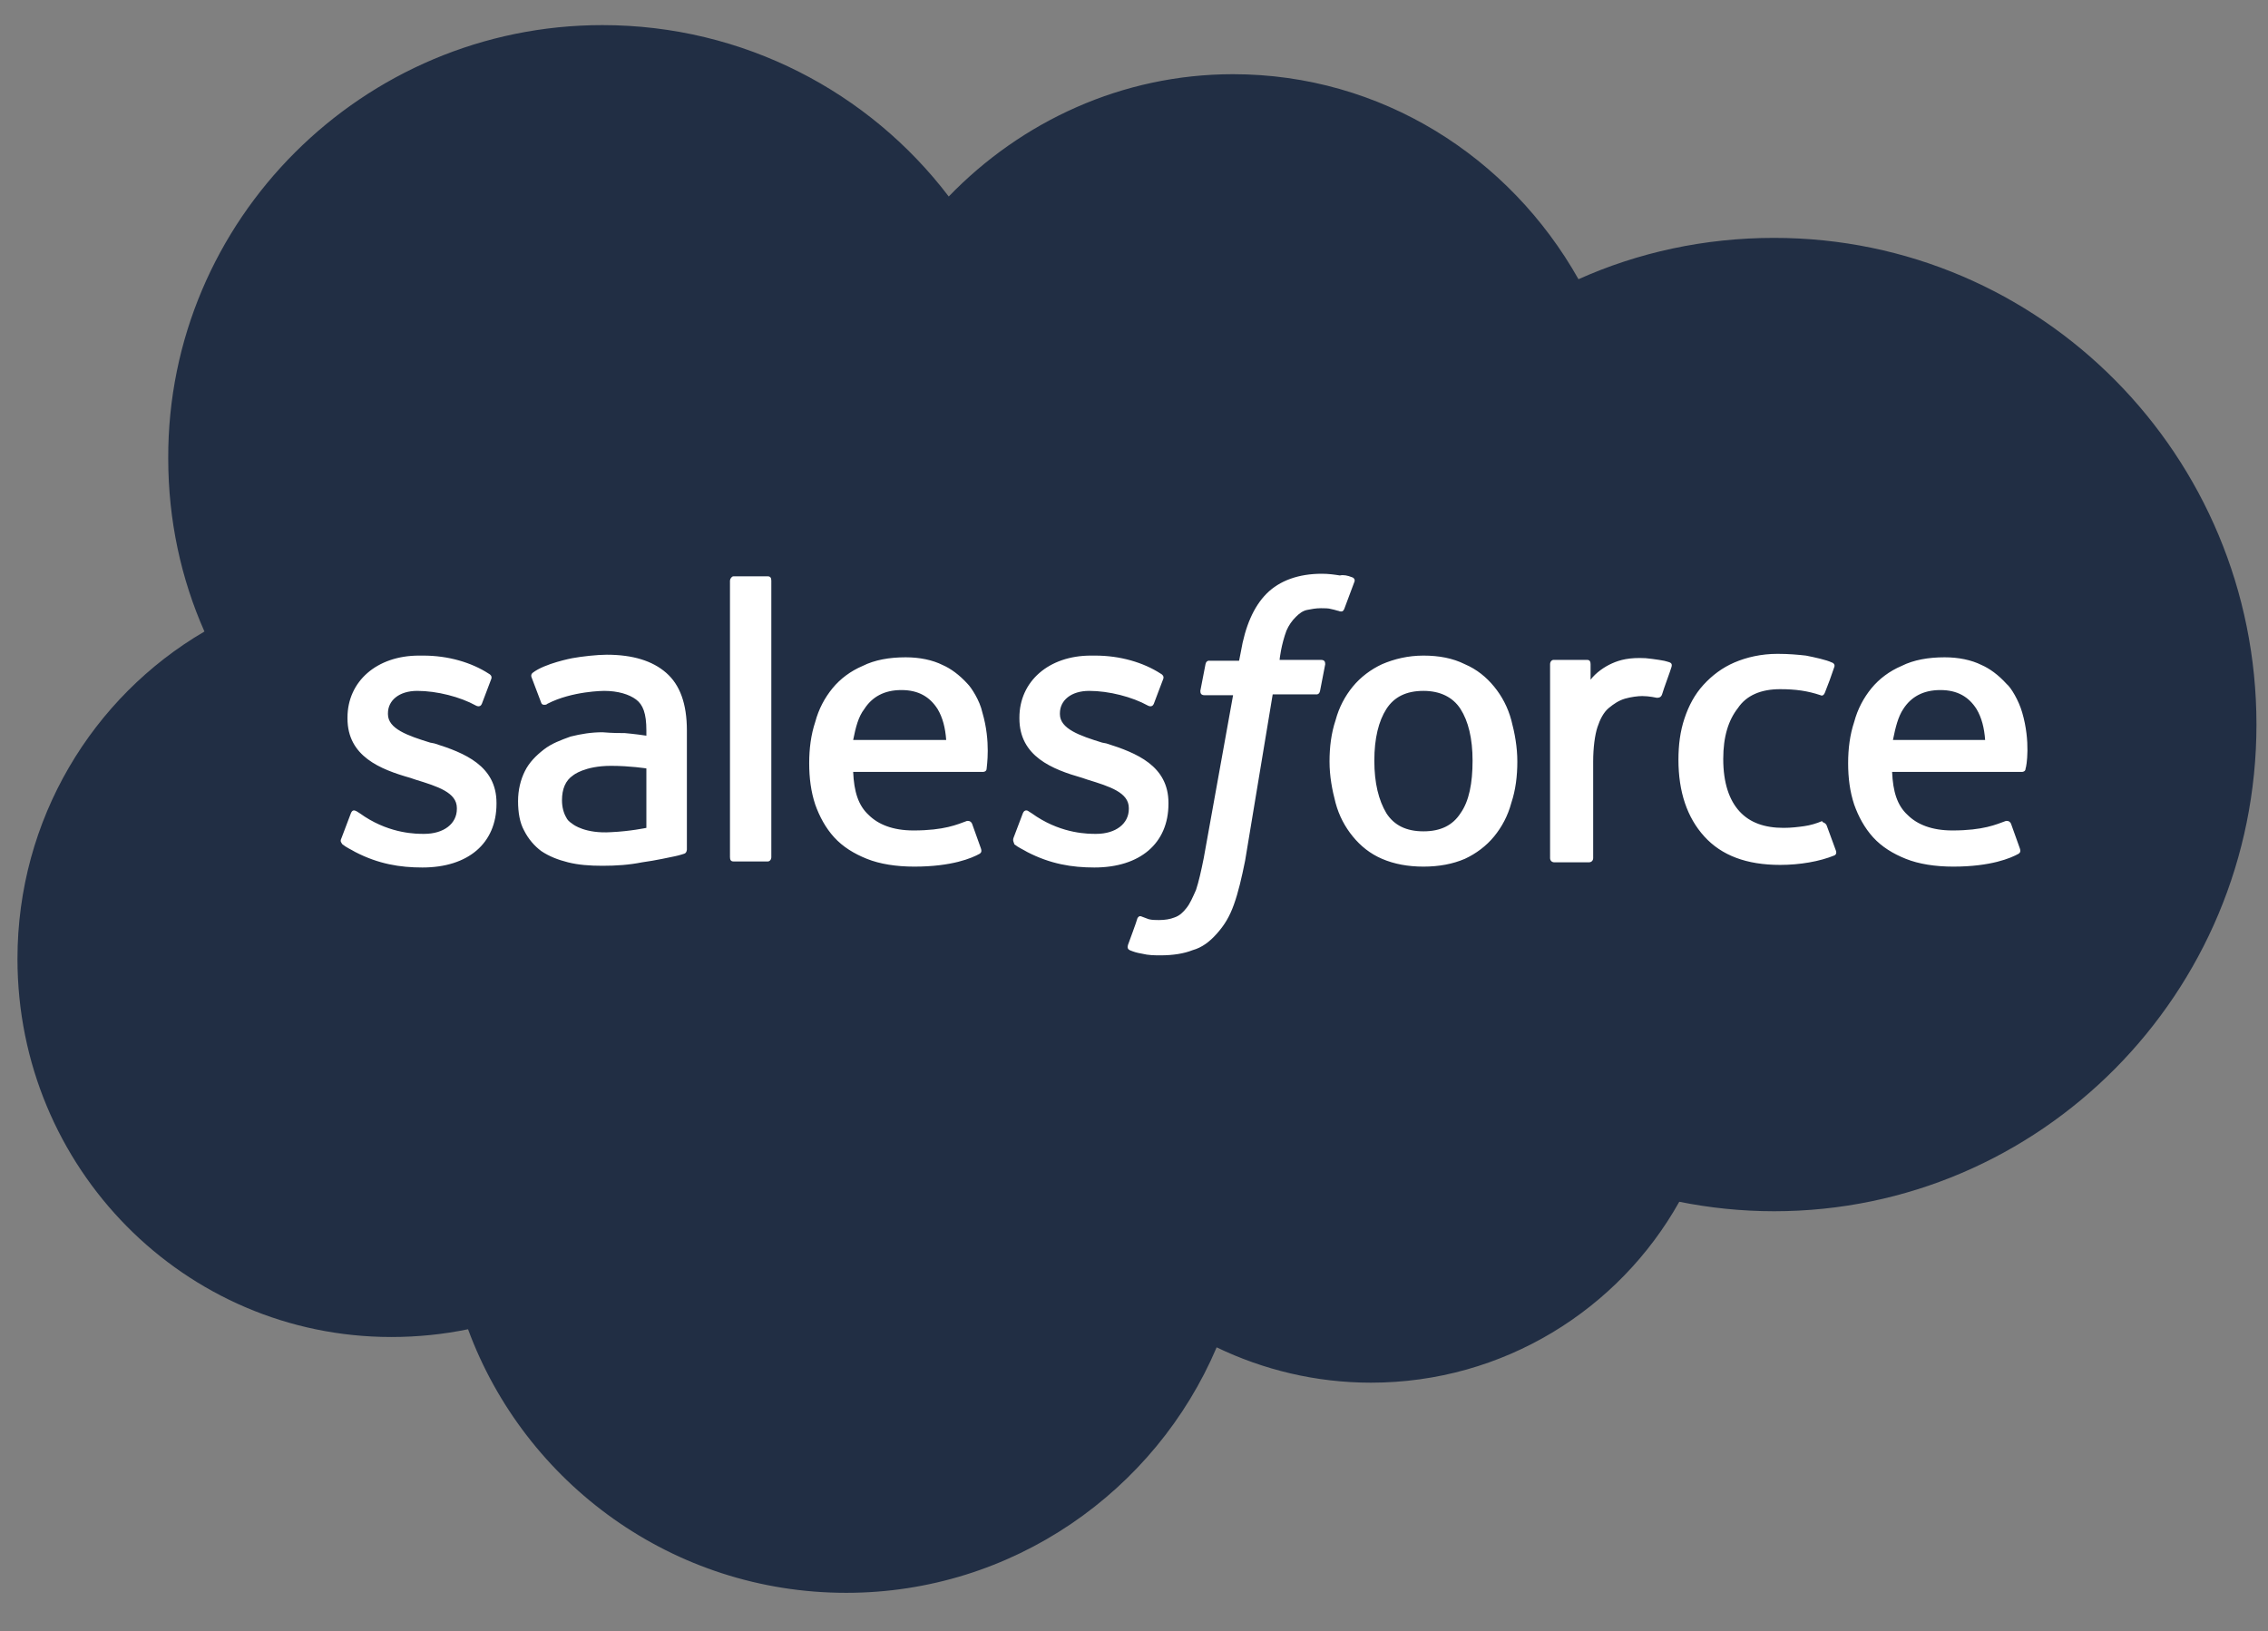
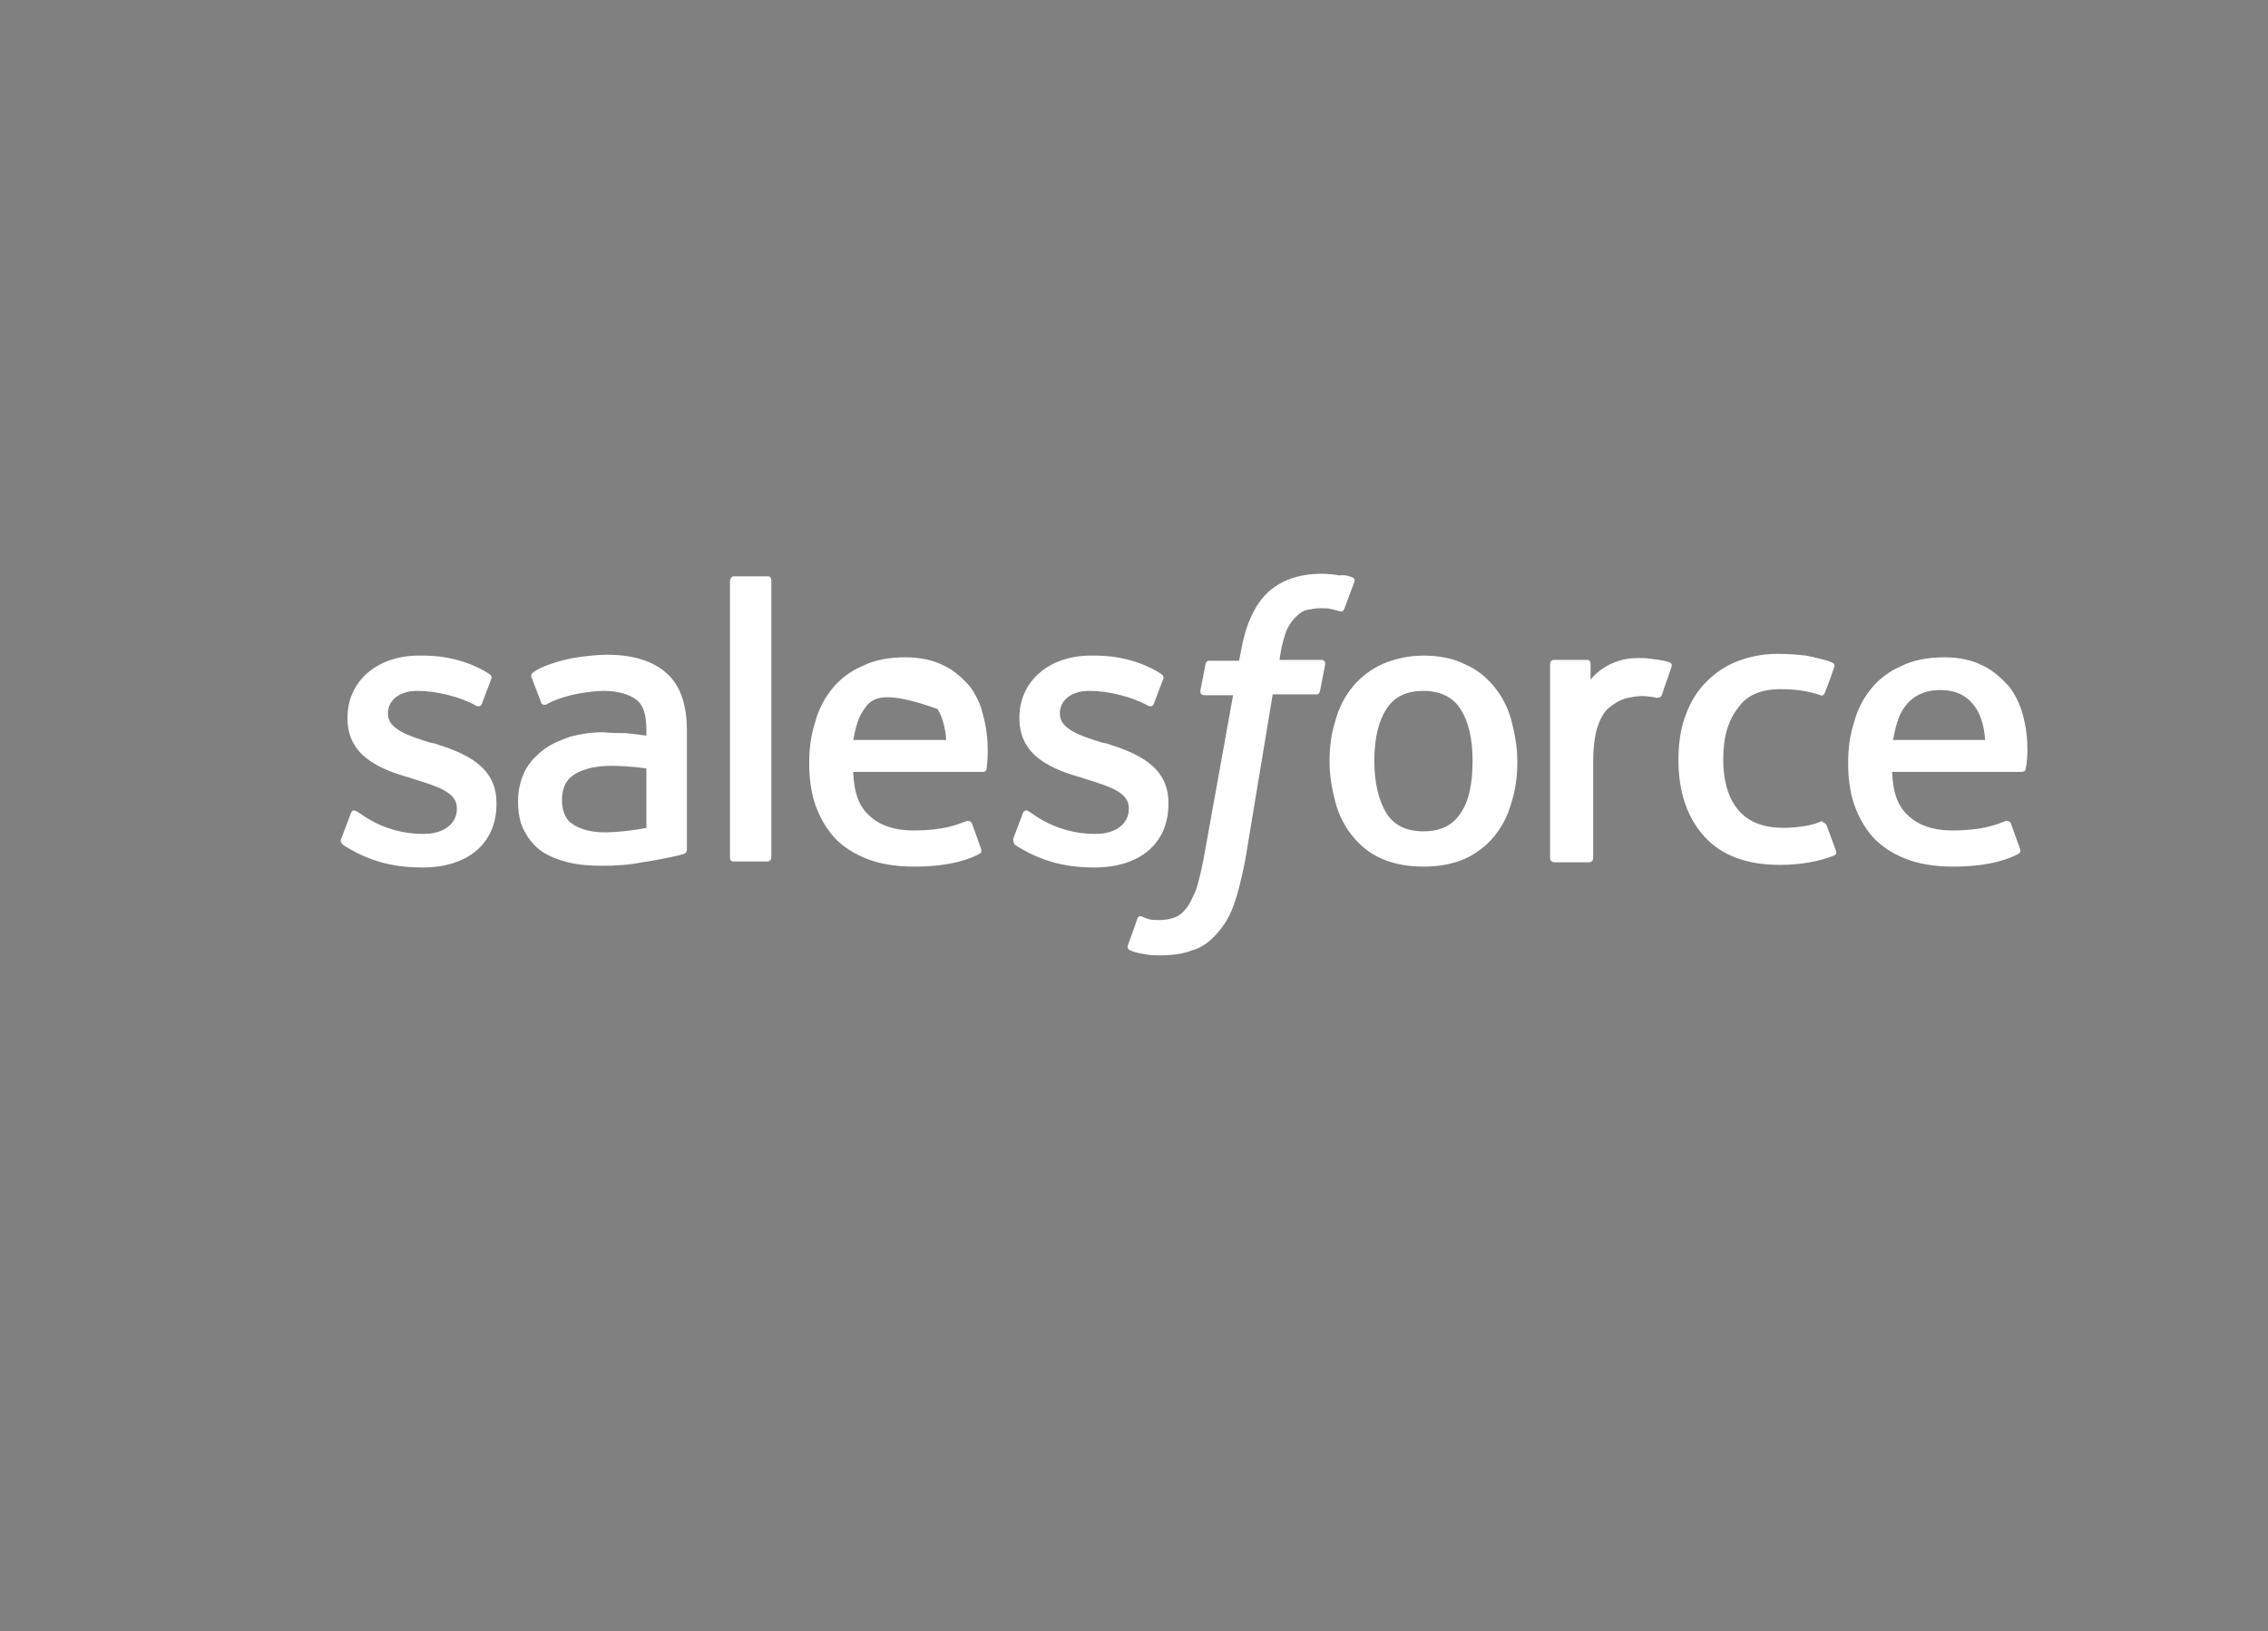
<svg xmlns="http://www.w3.org/2000/svg" width="57" height="41" viewBox="0 0 57 41" fill="none">
  <rect x="0" y="0" width="57" height="41" fill="#808080" stroke="none" />
-   <path d="M23.844 4.939C25.663 3.056 28.196 1.865 30.989 1.865C34.713 1.865 37.939 3.943 39.671 7.018C41.165 6.347 42.832 5.979 44.586 5.979C51.297 5.979 56.71 11.456 56.71 18.211C56.71 24.966 51.276 30.444 44.586 30.444C43.763 30.444 42.962 30.358 42.204 30.206C40.688 32.912 37.787 34.753 34.453 34.753C33.067 34.753 31.747 34.428 30.577 33.865C29.04 37.481 25.446 40.035 21.268 40.035C16.916 40.035 13.192 37.286 11.763 33.41C11.135 33.54 10.485 33.605 9.836 33.605C4.64 33.605 0.439 29.361 0.439 24.1C0.439 20.593 2.323 17.518 5.138 15.873C4.553 14.552 4.228 13.08 4.228 11.521C4.207 5.524 9.121 0.631 15.14 0.631C18.691 0.631 21.852 2.32 23.844 4.939Z" fill="#212E44" />
-   <path d="M8.581 21.068L8.819 20.44C8.862 20.332 8.927 20.375 8.971 20.396C9.036 20.44 9.079 20.462 9.166 20.526C9.837 20.959 10.465 20.959 10.659 20.959C11.158 20.959 11.482 20.7 11.482 20.332V20.31C11.482 19.92 11.006 19.769 10.443 19.596L10.313 19.552C9.555 19.336 8.733 19.011 8.733 18.058V18.037C8.733 17.127 9.469 16.478 10.53 16.478H10.638C11.266 16.478 11.85 16.651 12.283 16.932C12.327 16.954 12.37 16.997 12.348 17.062C12.327 17.127 12.132 17.625 12.11 17.69C12.067 17.798 11.959 17.733 11.959 17.733C11.569 17.517 10.984 17.365 10.486 17.365C10.032 17.365 9.75 17.604 9.75 17.928V17.95C9.75 18.318 10.248 18.491 10.811 18.665L10.919 18.686C11.677 18.924 12.478 19.249 12.478 20.18V20.202C12.478 21.198 11.764 21.804 10.616 21.804C10.053 21.804 9.512 21.717 8.927 21.414C8.819 21.349 8.711 21.306 8.603 21.219C8.581 21.176 8.538 21.154 8.581 21.068ZM25.469 21.068L25.707 20.44C25.75 20.332 25.837 20.375 25.858 20.396C25.923 20.44 25.967 20.462 26.053 20.526C26.724 20.959 27.352 20.959 27.547 20.959C28.045 20.959 28.37 20.7 28.37 20.332V20.31C28.37 19.92 27.894 19.769 27.331 19.596L27.201 19.552C26.443 19.336 25.62 19.011 25.62 18.058V18.037C25.62 17.127 26.356 16.478 27.417 16.478H27.526C28.153 16.478 28.738 16.651 29.171 16.932C29.214 16.954 29.258 16.997 29.236 17.062C29.214 17.127 29.019 17.625 28.998 17.69C28.954 17.798 28.846 17.733 28.846 17.733C28.456 17.517 27.872 17.365 27.374 17.365C26.919 17.365 26.638 17.604 26.638 17.928V17.95C26.638 18.318 27.136 18.491 27.699 18.665L27.807 18.686C28.565 18.924 29.366 19.249 29.366 20.18V20.202C29.366 21.198 28.651 21.804 27.504 21.804C26.941 21.804 26.4 21.717 25.815 21.414C25.707 21.349 25.599 21.306 25.49 21.219C25.49 21.176 25.447 21.154 25.469 21.068ZM37.983 18.102C38.069 18.426 38.134 18.773 38.134 19.141C38.134 19.509 38.091 19.855 37.983 20.18C37.896 20.505 37.745 20.786 37.55 21.024C37.355 21.263 37.095 21.457 36.814 21.587C36.511 21.717 36.164 21.782 35.775 21.782C35.385 21.782 35.038 21.717 34.735 21.587C34.432 21.457 34.194 21.263 33.999 21.024C33.804 20.786 33.653 20.505 33.566 20.18C33.48 19.855 33.414 19.509 33.414 19.141C33.414 18.773 33.458 18.426 33.566 18.102C33.653 17.777 33.804 17.495 33.999 17.257C34.194 17.019 34.454 16.824 34.735 16.694C35.038 16.564 35.385 16.478 35.775 16.478C36.164 16.478 36.511 16.543 36.814 16.694C37.117 16.824 37.355 17.019 37.55 17.257C37.745 17.495 37.896 17.777 37.983 18.102ZM37.009 19.119C37.009 18.556 36.9 18.123 36.706 17.82C36.511 17.517 36.186 17.365 35.775 17.365C35.342 17.365 35.038 17.517 34.843 17.82C34.649 18.123 34.54 18.556 34.54 19.119C34.54 19.682 34.649 20.115 34.843 20.44C35.038 20.743 35.342 20.895 35.775 20.895C36.208 20.895 36.511 20.743 36.706 20.44C36.922 20.137 37.009 19.682 37.009 19.119ZM45.907 20.743L46.145 21.392C46.167 21.479 46.102 21.501 46.102 21.501C45.734 21.652 45.236 21.739 44.738 21.739C43.894 21.739 43.266 21.501 42.833 21.024C42.4 20.548 42.183 19.899 42.183 19.098C42.183 18.729 42.226 18.383 42.335 18.058C42.443 17.733 42.594 17.452 42.811 17.214C43.028 16.976 43.287 16.781 43.59 16.651C43.894 16.521 44.262 16.434 44.673 16.434C44.955 16.434 45.193 16.456 45.388 16.478C45.604 16.521 45.907 16.586 46.037 16.651C46.059 16.651 46.124 16.694 46.102 16.759C46.015 17.019 45.95 17.192 45.864 17.409C45.821 17.517 45.755 17.474 45.755 17.474C45.431 17.365 45.128 17.322 44.738 17.322C44.262 17.322 43.894 17.474 43.677 17.798C43.439 18.102 43.309 18.513 43.309 19.076C43.309 19.682 43.461 20.115 43.72 20.396C43.98 20.678 44.348 20.808 44.825 20.808C45.019 20.808 45.193 20.786 45.344 20.765C45.496 20.743 45.647 20.7 45.799 20.635C45.777 20.678 45.864 20.656 45.907 20.743ZM50.822 17.907C51.038 18.643 50.93 19.271 50.908 19.314C50.908 19.401 50.822 19.401 50.822 19.401H47.553C47.574 19.899 47.682 20.245 47.942 20.483C48.18 20.721 48.548 20.873 49.068 20.873C49.847 20.873 50.172 20.721 50.41 20.635C50.41 20.635 50.497 20.613 50.54 20.7L50.757 21.306C50.8 21.414 50.757 21.436 50.735 21.457C50.54 21.566 50.042 21.782 49.09 21.782C48.635 21.782 48.224 21.717 47.899 21.587C47.574 21.457 47.293 21.284 47.076 21.046C46.86 20.808 46.708 20.526 46.6 20.223C46.492 19.899 46.448 19.552 46.448 19.184C46.448 18.816 46.492 18.47 46.6 18.145C46.687 17.82 46.838 17.539 47.033 17.3C47.228 17.062 47.488 16.867 47.791 16.738C48.094 16.586 48.462 16.521 48.873 16.521C49.22 16.521 49.544 16.586 49.804 16.716C49.999 16.802 50.216 16.954 50.432 17.192C50.54 17.279 50.735 17.604 50.822 17.907ZM47.574 18.599H49.891C49.869 18.296 49.804 18.037 49.674 17.82C49.48 17.517 49.198 17.344 48.765 17.344C48.332 17.344 48.029 17.517 47.834 17.82C47.704 18.015 47.639 18.275 47.574 18.599ZM24.689 17.907C24.906 18.643 24.797 19.271 24.797 19.314C24.797 19.401 24.711 19.401 24.711 19.401H21.442C21.463 19.899 21.572 20.245 21.831 20.483C22.07 20.721 22.438 20.873 22.957 20.873C23.737 20.873 24.061 20.721 24.299 20.635C24.299 20.635 24.386 20.613 24.429 20.7L24.646 21.306C24.689 21.414 24.646 21.436 24.624 21.457C24.429 21.566 23.931 21.782 22.979 21.782C22.524 21.782 22.113 21.717 21.788 21.587C21.463 21.457 21.182 21.284 20.965 21.046C20.749 20.808 20.597 20.526 20.489 20.223C20.381 19.899 20.337 19.552 20.337 19.184C20.337 18.816 20.381 18.47 20.489 18.145C20.576 17.82 20.727 17.539 20.922 17.3C21.117 17.062 21.377 16.867 21.68 16.738C21.983 16.586 22.351 16.521 22.762 16.521C23.109 16.521 23.433 16.586 23.693 16.716C23.888 16.802 24.105 16.954 24.321 17.192C24.408 17.279 24.624 17.604 24.689 17.907ZM21.442 18.599H23.78C23.758 18.296 23.693 18.037 23.563 17.82C23.369 17.517 23.087 17.344 22.654 17.344C22.221 17.344 21.918 17.517 21.723 17.82C21.572 18.015 21.507 18.275 21.442 18.599ZM15.704 18.426C15.704 18.426 15.964 18.448 16.245 18.491V18.361C16.245 17.928 16.159 17.712 15.986 17.582C15.812 17.452 15.531 17.365 15.184 17.365C15.184 17.365 14.383 17.365 13.756 17.69C13.734 17.712 13.712 17.712 13.712 17.712C13.712 17.712 13.626 17.733 13.604 17.669L13.366 17.041C13.323 16.954 13.387 16.911 13.387 16.911C13.691 16.673 14.383 16.543 14.383 16.543C14.622 16.499 15.011 16.456 15.249 16.456C15.899 16.456 16.397 16.608 16.743 16.911C17.09 17.214 17.263 17.69 17.263 18.361V21.349C17.263 21.349 17.263 21.436 17.198 21.457C17.198 21.457 17.068 21.501 16.96 21.522C16.852 21.544 16.462 21.631 16.137 21.674C15.812 21.739 15.488 21.761 15.141 21.761C14.816 21.761 14.535 21.739 14.275 21.674C14.015 21.609 13.799 21.522 13.604 21.392C13.431 21.263 13.279 21.089 13.171 20.873C13.063 20.678 13.02 20.418 13.02 20.137C13.02 19.855 13.084 19.596 13.193 19.379C13.301 19.162 13.474 18.989 13.669 18.838C13.864 18.686 14.102 18.599 14.34 18.513C14.6 18.448 14.86 18.405 15.141 18.405C15.401 18.426 15.574 18.426 15.704 18.426ZM14.405 20.721C14.405 20.721 14.708 20.959 15.358 20.916C15.834 20.895 16.245 20.808 16.245 20.808V19.314C16.245 19.314 15.834 19.249 15.358 19.249C14.687 19.249 14.405 19.487 14.405 19.487C14.21 19.617 14.124 19.834 14.124 20.115C14.124 20.288 14.167 20.44 14.232 20.548C14.254 20.591 14.275 20.635 14.405 20.721ZM42.01 16.759C41.988 16.846 41.815 17.3 41.772 17.452C41.75 17.517 41.707 17.539 41.642 17.539C41.642 17.539 41.447 17.495 41.274 17.495C41.166 17.495 40.992 17.517 40.841 17.56C40.689 17.604 40.559 17.69 40.429 17.798C40.3 17.907 40.213 18.08 40.148 18.275C40.083 18.47 40.04 18.794 40.04 19.141V21.566C40.04 21.631 39.996 21.674 39.931 21.674H39.065C39.001 21.674 38.957 21.631 38.957 21.566V16.694C38.957 16.629 39.001 16.586 39.044 16.586H39.888C39.953 16.586 39.975 16.629 39.975 16.694V17.084C40.105 16.911 40.321 16.759 40.516 16.673C40.711 16.586 40.949 16.521 41.36 16.543C41.577 16.564 41.858 16.608 41.902 16.629C41.988 16.651 42.032 16.673 42.01 16.759ZM33.977 14.508C33.999 14.508 34.064 14.551 34.042 14.616L33.783 15.309C33.761 15.352 33.739 15.395 33.631 15.352C33.609 15.352 33.566 15.33 33.458 15.309C33.393 15.287 33.285 15.287 33.198 15.287C33.068 15.287 32.96 15.309 32.852 15.33C32.743 15.352 32.657 15.417 32.57 15.503C32.469 15.602 32.388 15.72 32.332 15.85C32.202 16.196 32.159 16.564 32.159 16.586H33.198C33.285 16.586 33.306 16.629 33.306 16.694L33.176 17.365C33.155 17.474 33.068 17.452 33.068 17.452H31.986L31.293 21.631C31.206 22.064 31.12 22.432 31.011 22.735C30.903 23.038 30.773 23.254 30.578 23.471C30.405 23.666 30.21 23.817 29.972 23.882C29.756 23.969 29.474 24.012 29.171 24.012C29.019 24.012 28.868 24.012 28.695 23.969C28.565 23.947 28.5 23.926 28.392 23.882C28.348 23.861 28.327 23.817 28.348 23.752C28.37 23.688 28.565 23.168 28.586 23.081C28.63 22.995 28.695 23.038 28.695 23.038C28.76 23.06 28.803 23.081 28.868 23.103C28.954 23.125 29.041 23.125 29.128 23.125C29.279 23.125 29.409 23.103 29.517 23.06C29.647 23.016 29.734 22.93 29.82 22.821C29.907 22.713 29.972 22.562 30.059 22.367C30.124 22.172 30.189 21.89 30.253 21.566L30.99 17.474H30.275C30.189 17.474 30.167 17.43 30.167 17.365L30.297 16.694C30.319 16.586 30.405 16.608 30.405 16.608H31.141L31.184 16.391C31.293 15.742 31.509 15.244 31.834 14.919C32.159 14.594 32.635 14.421 33.22 14.421C33.393 14.421 33.544 14.443 33.674 14.464C33.761 14.443 33.869 14.464 33.977 14.508ZM19.385 21.544C19.385 21.609 19.341 21.652 19.298 21.652H18.432C18.367 21.652 18.346 21.609 18.346 21.544V14.594C18.346 14.551 18.389 14.486 18.432 14.486H19.298C19.363 14.486 19.385 14.529 19.385 14.594V21.544Z" fill="white" />
+   <path d="M8.581 21.068L8.819 20.44C8.862 20.332 8.927 20.375 8.971 20.396C9.036 20.44 9.079 20.462 9.166 20.526C9.837 20.959 10.465 20.959 10.659 20.959C11.158 20.959 11.482 20.7 11.482 20.332V20.31C11.482 19.92 11.006 19.769 10.443 19.596L10.313 19.552C9.555 19.336 8.733 19.011 8.733 18.058V18.037C8.733 17.127 9.469 16.478 10.53 16.478H10.638C11.266 16.478 11.85 16.651 12.283 16.932C12.327 16.954 12.37 16.997 12.348 17.062C12.327 17.127 12.132 17.625 12.11 17.69C12.067 17.798 11.959 17.733 11.959 17.733C11.569 17.517 10.984 17.365 10.486 17.365C10.032 17.365 9.75 17.604 9.75 17.928V17.95C9.75 18.318 10.248 18.491 10.811 18.665L10.919 18.686C11.677 18.924 12.478 19.249 12.478 20.18V20.202C12.478 21.198 11.764 21.804 10.616 21.804C10.053 21.804 9.512 21.717 8.927 21.414C8.819 21.349 8.711 21.306 8.603 21.219C8.581 21.176 8.538 21.154 8.581 21.068ZM25.469 21.068L25.707 20.44C25.75 20.332 25.837 20.375 25.858 20.396C25.923 20.44 25.967 20.462 26.053 20.526C26.724 20.959 27.352 20.959 27.547 20.959C28.045 20.959 28.37 20.7 28.37 20.332V20.31C28.37 19.92 27.894 19.769 27.331 19.596L27.201 19.552C26.443 19.336 25.62 19.011 25.62 18.058V18.037C25.62 17.127 26.356 16.478 27.417 16.478H27.526C28.153 16.478 28.738 16.651 29.171 16.932C29.214 16.954 29.258 16.997 29.236 17.062C29.214 17.127 29.019 17.625 28.998 17.69C28.954 17.798 28.846 17.733 28.846 17.733C28.456 17.517 27.872 17.365 27.374 17.365C26.919 17.365 26.638 17.604 26.638 17.928V17.95C26.638 18.318 27.136 18.491 27.699 18.665L27.807 18.686C28.565 18.924 29.366 19.249 29.366 20.18V20.202C29.366 21.198 28.651 21.804 27.504 21.804C26.941 21.804 26.4 21.717 25.815 21.414C25.707 21.349 25.599 21.306 25.49 21.219C25.49 21.176 25.447 21.154 25.469 21.068ZM37.983 18.102C38.069 18.426 38.134 18.773 38.134 19.141C38.134 19.509 38.091 19.855 37.983 20.18C37.896 20.505 37.745 20.786 37.55 21.024C37.355 21.263 37.095 21.457 36.814 21.587C36.511 21.717 36.164 21.782 35.775 21.782C35.385 21.782 35.038 21.717 34.735 21.587C34.432 21.457 34.194 21.263 33.999 21.024C33.804 20.786 33.653 20.505 33.566 20.18C33.48 19.855 33.414 19.509 33.414 19.141C33.414 18.773 33.458 18.426 33.566 18.102C33.653 17.777 33.804 17.495 33.999 17.257C34.194 17.019 34.454 16.824 34.735 16.694C35.038 16.564 35.385 16.478 35.775 16.478C36.164 16.478 36.511 16.543 36.814 16.694C37.117 16.824 37.355 17.019 37.55 17.257C37.745 17.495 37.896 17.777 37.983 18.102ZM37.009 19.119C37.009 18.556 36.9 18.123 36.706 17.82C36.511 17.517 36.186 17.365 35.775 17.365C35.342 17.365 35.038 17.517 34.843 17.82C34.649 18.123 34.54 18.556 34.54 19.119C34.54 19.682 34.649 20.115 34.843 20.44C35.038 20.743 35.342 20.895 35.775 20.895C36.208 20.895 36.511 20.743 36.706 20.44C36.922 20.137 37.009 19.682 37.009 19.119ZM45.907 20.743L46.145 21.392C46.167 21.479 46.102 21.501 46.102 21.501C45.734 21.652 45.236 21.739 44.738 21.739C43.894 21.739 43.266 21.501 42.833 21.024C42.4 20.548 42.183 19.899 42.183 19.098C42.183 18.729 42.226 18.383 42.335 18.058C42.443 17.733 42.594 17.452 42.811 17.214C43.028 16.976 43.287 16.781 43.59 16.651C43.894 16.521 44.262 16.434 44.673 16.434C44.955 16.434 45.193 16.456 45.388 16.478C45.604 16.521 45.907 16.586 46.037 16.651C46.059 16.651 46.124 16.694 46.102 16.759C46.015 17.019 45.95 17.192 45.864 17.409C45.821 17.517 45.755 17.474 45.755 17.474C45.431 17.365 45.128 17.322 44.738 17.322C44.262 17.322 43.894 17.474 43.677 17.798C43.439 18.102 43.309 18.513 43.309 19.076C43.309 19.682 43.461 20.115 43.72 20.396C43.98 20.678 44.348 20.808 44.825 20.808C45.019 20.808 45.193 20.786 45.344 20.765C45.496 20.743 45.647 20.7 45.799 20.635C45.777 20.678 45.864 20.656 45.907 20.743ZM50.822 17.907C51.038 18.643 50.93 19.271 50.908 19.314C50.908 19.401 50.822 19.401 50.822 19.401H47.553C47.574 19.899 47.682 20.245 47.942 20.483C48.18 20.721 48.548 20.873 49.068 20.873C49.847 20.873 50.172 20.721 50.41 20.635C50.41 20.635 50.497 20.613 50.54 20.7L50.757 21.306C50.8 21.414 50.757 21.436 50.735 21.457C50.54 21.566 50.042 21.782 49.09 21.782C48.635 21.782 48.224 21.717 47.899 21.587C47.574 21.457 47.293 21.284 47.076 21.046C46.86 20.808 46.708 20.526 46.6 20.223C46.492 19.899 46.448 19.552 46.448 19.184C46.448 18.816 46.492 18.47 46.6 18.145C46.687 17.82 46.838 17.539 47.033 17.3C47.228 17.062 47.488 16.867 47.791 16.738C48.094 16.586 48.462 16.521 48.873 16.521C49.22 16.521 49.544 16.586 49.804 16.716C49.999 16.802 50.216 16.954 50.432 17.192C50.54 17.279 50.735 17.604 50.822 17.907ZM47.574 18.599H49.891C49.869 18.296 49.804 18.037 49.674 17.82C49.48 17.517 49.198 17.344 48.765 17.344C48.332 17.344 48.029 17.517 47.834 17.82C47.704 18.015 47.639 18.275 47.574 18.599ZM24.689 17.907C24.906 18.643 24.797 19.271 24.797 19.314C24.797 19.401 24.711 19.401 24.711 19.401H21.442C21.463 19.899 21.572 20.245 21.831 20.483C22.07 20.721 22.438 20.873 22.957 20.873C23.737 20.873 24.061 20.721 24.299 20.635C24.299 20.635 24.386 20.613 24.429 20.7L24.646 21.306C24.689 21.414 24.646 21.436 24.624 21.457C24.429 21.566 23.931 21.782 22.979 21.782C22.524 21.782 22.113 21.717 21.788 21.587C21.463 21.457 21.182 21.284 20.965 21.046C20.749 20.808 20.597 20.526 20.489 20.223C20.381 19.899 20.337 19.552 20.337 19.184C20.337 18.816 20.381 18.47 20.489 18.145C20.576 17.82 20.727 17.539 20.922 17.3C21.117 17.062 21.377 16.867 21.68 16.738C21.983 16.586 22.351 16.521 22.762 16.521C23.109 16.521 23.433 16.586 23.693 16.716C23.888 16.802 24.105 16.954 24.321 17.192C24.408 17.279 24.624 17.604 24.689 17.907ZM21.442 18.599H23.78C23.758 18.296 23.693 18.037 23.563 17.82C22.221 17.344 21.918 17.517 21.723 17.82C21.572 18.015 21.507 18.275 21.442 18.599ZM15.704 18.426C15.704 18.426 15.964 18.448 16.245 18.491V18.361C16.245 17.928 16.159 17.712 15.986 17.582C15.812 17.452 15.531 17.365 15.184 17.365C15.184 17.365 14.383 17.365 13.756 17.69C13.734 17.712 13.712 17.712 13.712 17.712C13.712 17.712 13.626 17.733 13.604 17.669L13.366 17.041C13.323 16.954 13.387 16.911 13.387 16.911C13.691 16.673 14.383 16.543 14.383 16.543C14.622 16.499 15.011 16.456 15.249 16.456C15.899 16.456 16.397 16.608 16.743 16.911C17.09 17.214 17.263 17.69 17.263 18.361V21.349C17.263 21.349 17.263 21.436 17.198 21.457C17.198 21.457 17.068 21.501 16.96 21.522C16.852 21.544 16.462 21.631 16.137 21.674C15.812 21.739 15.488 21.761 15.141 21.761C14.816 21.761 14.535 21.739 14.275 21.674C14.015 21.609 13.799 21.522 13.604 21.392C13.431 21.263 13.279 21.089 13.171 20.873C13.063 20.678 13.02 20.418 13.02 20.137C13.02 19.855 13.084 19.596 13.193 19.379C13.301 19.162 13.474 18.989 13.669 18.838C13.864 18.686 14.102 18.599 14.34 18.513C14.6 18.448 14.86 18.405 15.141 18.405C15.401 18.426 15.574 18.426 15.704 18.426ZM14.405 20.721C14.405 20.721 14.708 20.959 15.358 20.916C15.834 20.895 16.245 20.808 16.245 20.808V19.314C16.245 19.314 15.834 19.249 15.358 19.249C14.687 19.249 14.405 19.487 14.405 19.487C14.21 19.617 14.124 19.834 14.124 20.115C14.124 20.288 14.167 20.44 14.232 20.548C14.254 20.591 14.275 20.635 14.405 20.721ZM42.01 16.759C41.988 16.846 41.815 17.3 41.772 17.452C41.75 17.517 41.707 17.539 41.642 17.539C41.642 17.539 41.447 17.495 41.274 17.495C41.166 17.495 40.992 17.517 40.841 17.56C40.689 17.604 40.559 17.69 40.429 17.798C40.3 17.907 40.213 18.08 40.148 18.275C40.083 18.47 40.04 18.794 40.04 19.141V21.566C40.04 21.631 39.996 21.674 39.931 21.674H39.065C39.001 21.674 38.957 21.631 38.957 21.566V16.694C38.957 16.629 39.001 16.586 39.044 16.586H39.888C39.953 16.586 39.975 16.629 39.975 16.694V17.084C40.105 16.911 40.321 16.759 40.516 16.673C40.711 16.586 40.949 16.521 41.36 16.543C41.577 16.564 41.858 16.608 41.902 16.629C41.988 16.651 42.032 16.673 42.01 16.759ZM33.977 14.508C33.999 14.508 34.064 14.551 34.042 14.616L33.783 15.309C33.761 15.352 33.739 15.395 33.631 15.352C33.609 15.352 33.566 15.33 33.458 15.309C33.393 15.287 33.285 15.287 33.198 15.287C33.068 15.287 32.96 15.309 32.852 15.33C32.743 15.352 32.657 15.417 32.57 15.503C32.469 15.602 32.388 15.72 32.332 15.85C32.202 16.196 32.159 16.564 32.159 16.586H33.198C33.285 16.586 33.306 16.629 33.306 16.694L33.176 17.365C33.155 17.474 33.068 17.452 33.068 17.452H31.986L31.293 21.631C31.206 22.064 31.12 22.432 31.011 22.735C30.903 23.038 30.773 23.254 30.578 23.471C30.405 23.666 30.21 23.817 29.972 23.882C29.756 23.969 29.474 24.012 29.171 24.012C29.019 24.012 28.868 24.012 28.695 23.969C28.565 23.947 28.5 23.926 28.392 23.882C28.348 23.861 28.327 23.817 28.348 23.752C28.37 23.688 28.565 23.168 28.586 23.081C28.63 22.995 28.695 23.038 28.695 23.038C28.76 23.06 28.803 23.081 28.868 23.103C28.954 23.125 29.041 23.125 29.128 23.125C29.279 23.125 29.409 23.103 29.517 23.06C29.647 23.016 29.734 22.93 29.82 22.821C29.907 22.713 29.972 22.562 30.059 22.367C30.124 22.172 30.189 21.89 30.253 21.566L30.99 17.474H30.275C30.189 17.474 30.167 17.43 30.167 17.365L30.297 16.694C30.319 16.586 30.405 16.608 30.405 16.608H31.141L31.184 16.391C31.293 15.742 31.509 15.244 31.834 14.919C32.159 14.594 32.635 14.421 33.22 14.421C33.393 14.421 33.544 14.443 33.674 14.464C33.761 14.443 33.869 14.464 33.977 14.508ZM19.385 21.544C19.385 21.609 19.341 21.652 19.298 21.652H18.432C18.367 21.652 18.346 21.609 18.346 21.544V14.594C18.346 14.551 18.389 14.486 18.432 14.486H19.298C19.363 14.486 19.385 14.529 19.385 14.594V21.544Z" fill="white" />
</svg>